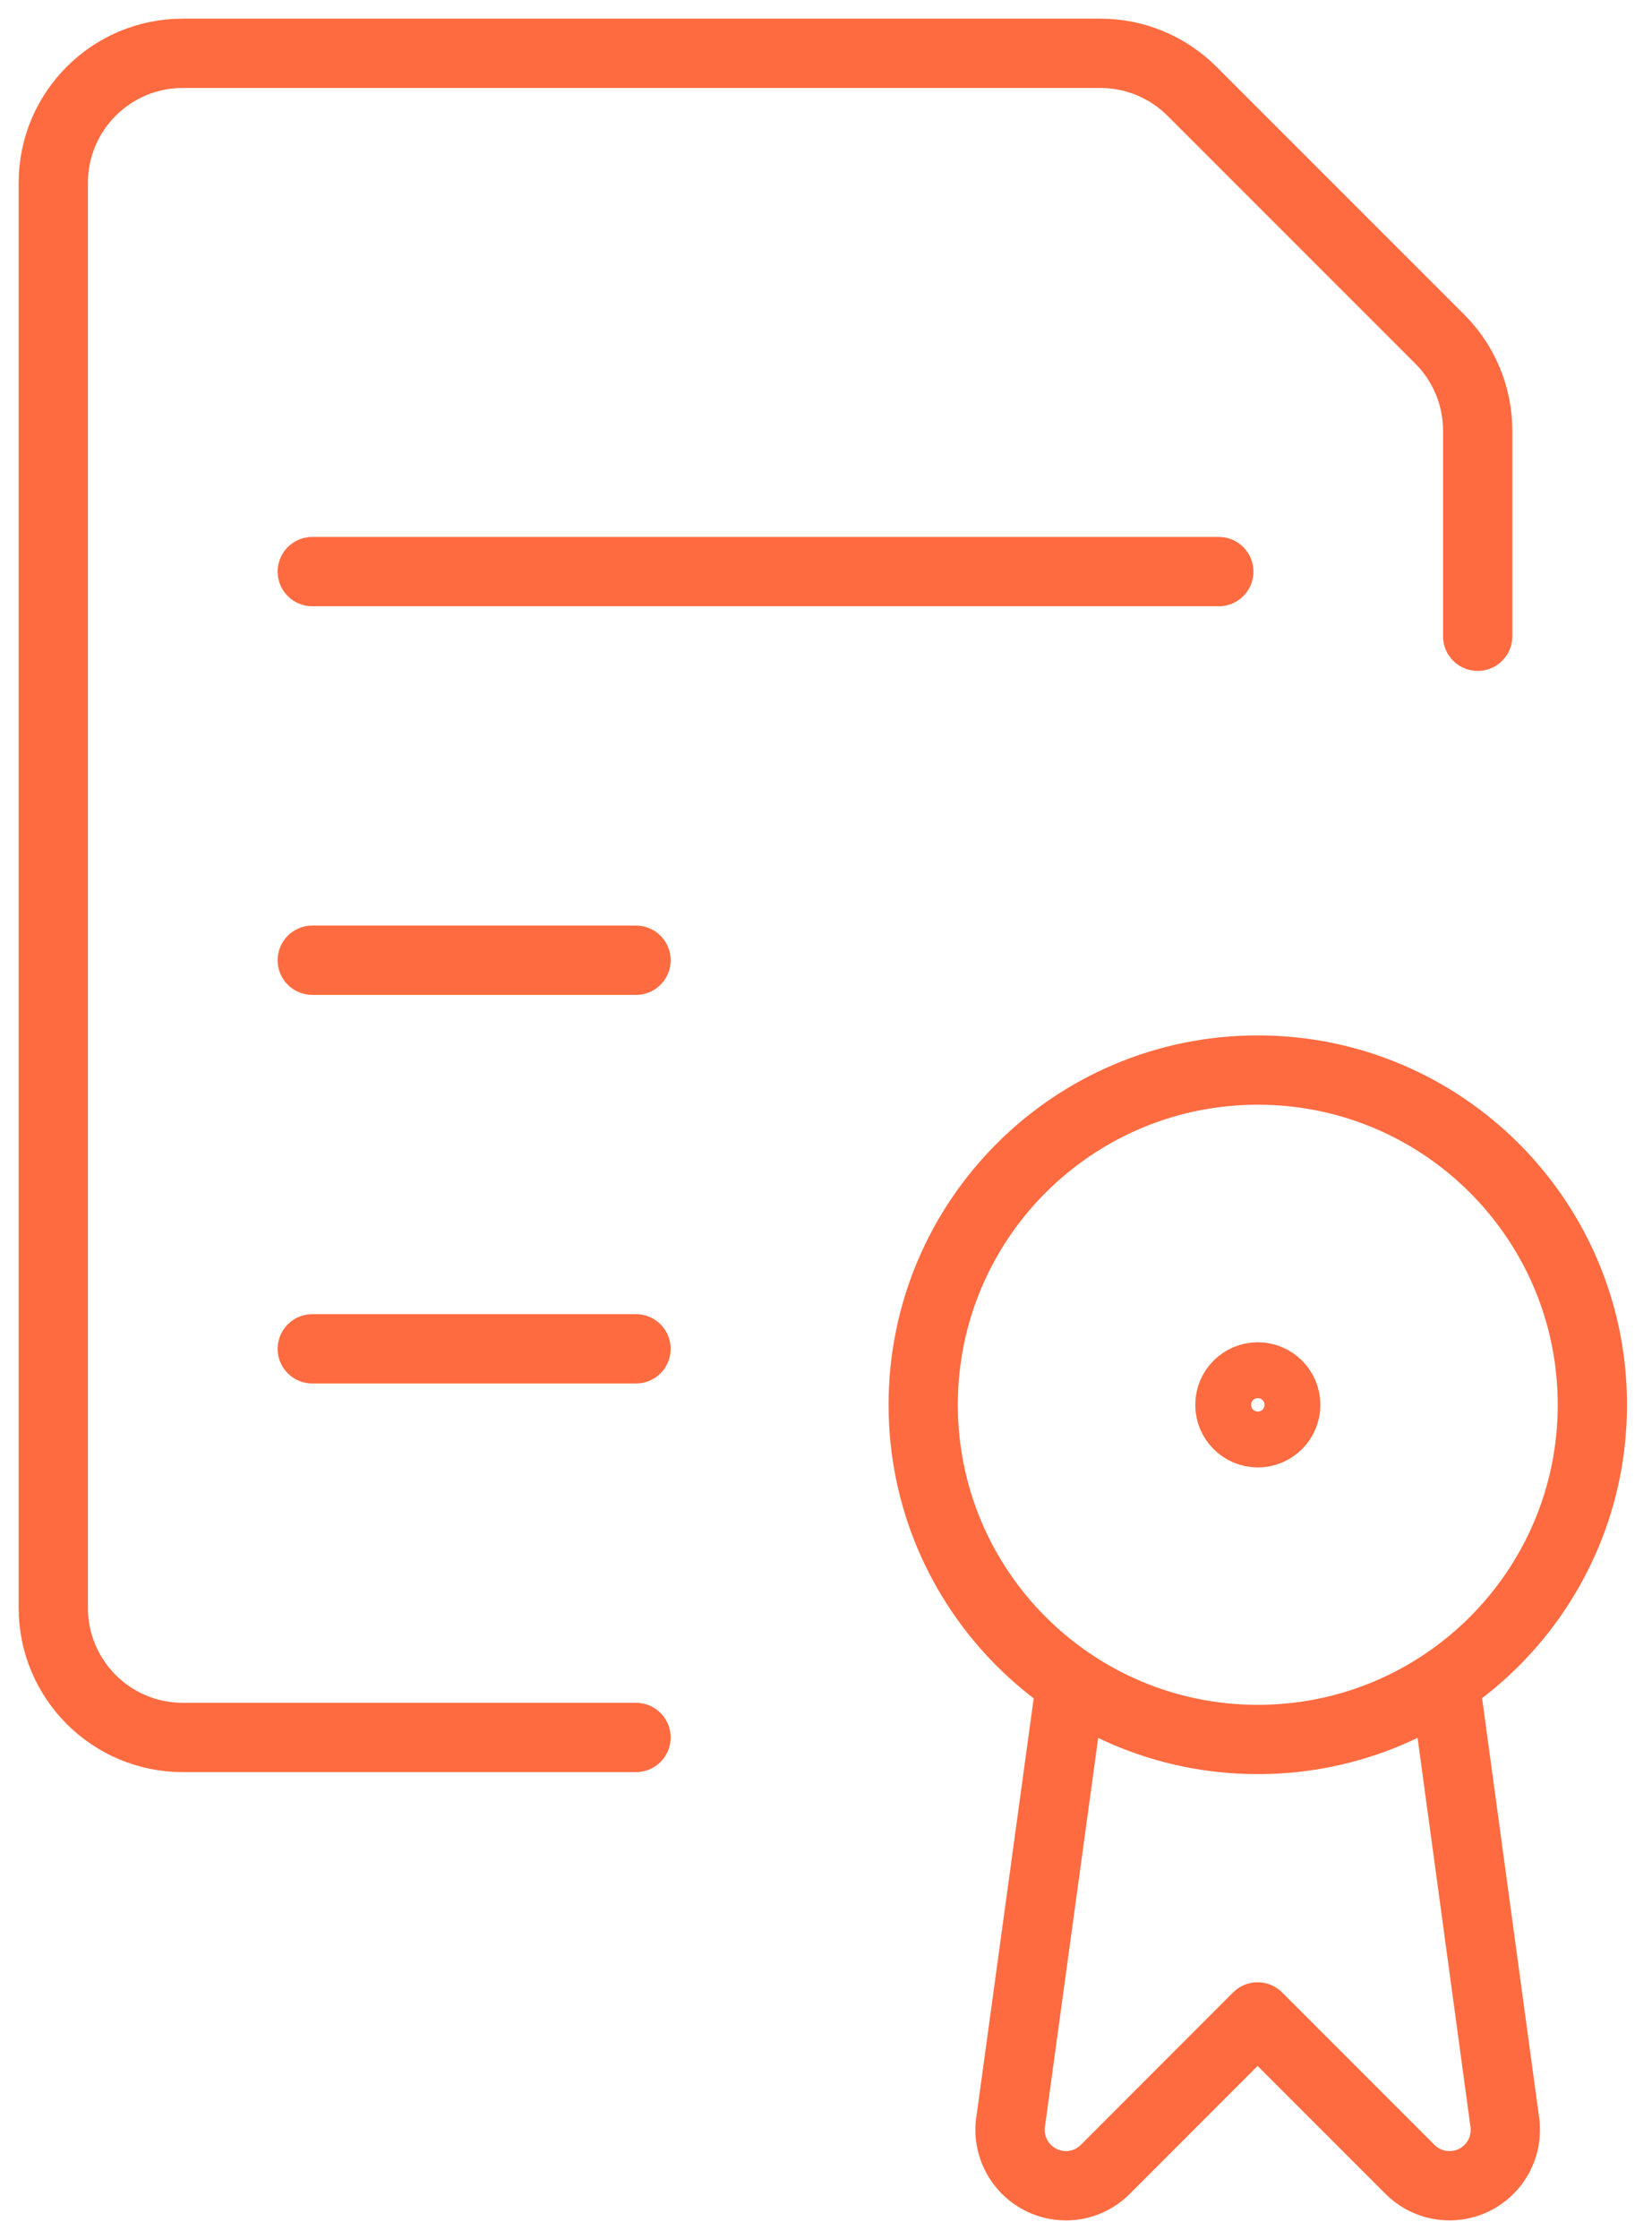
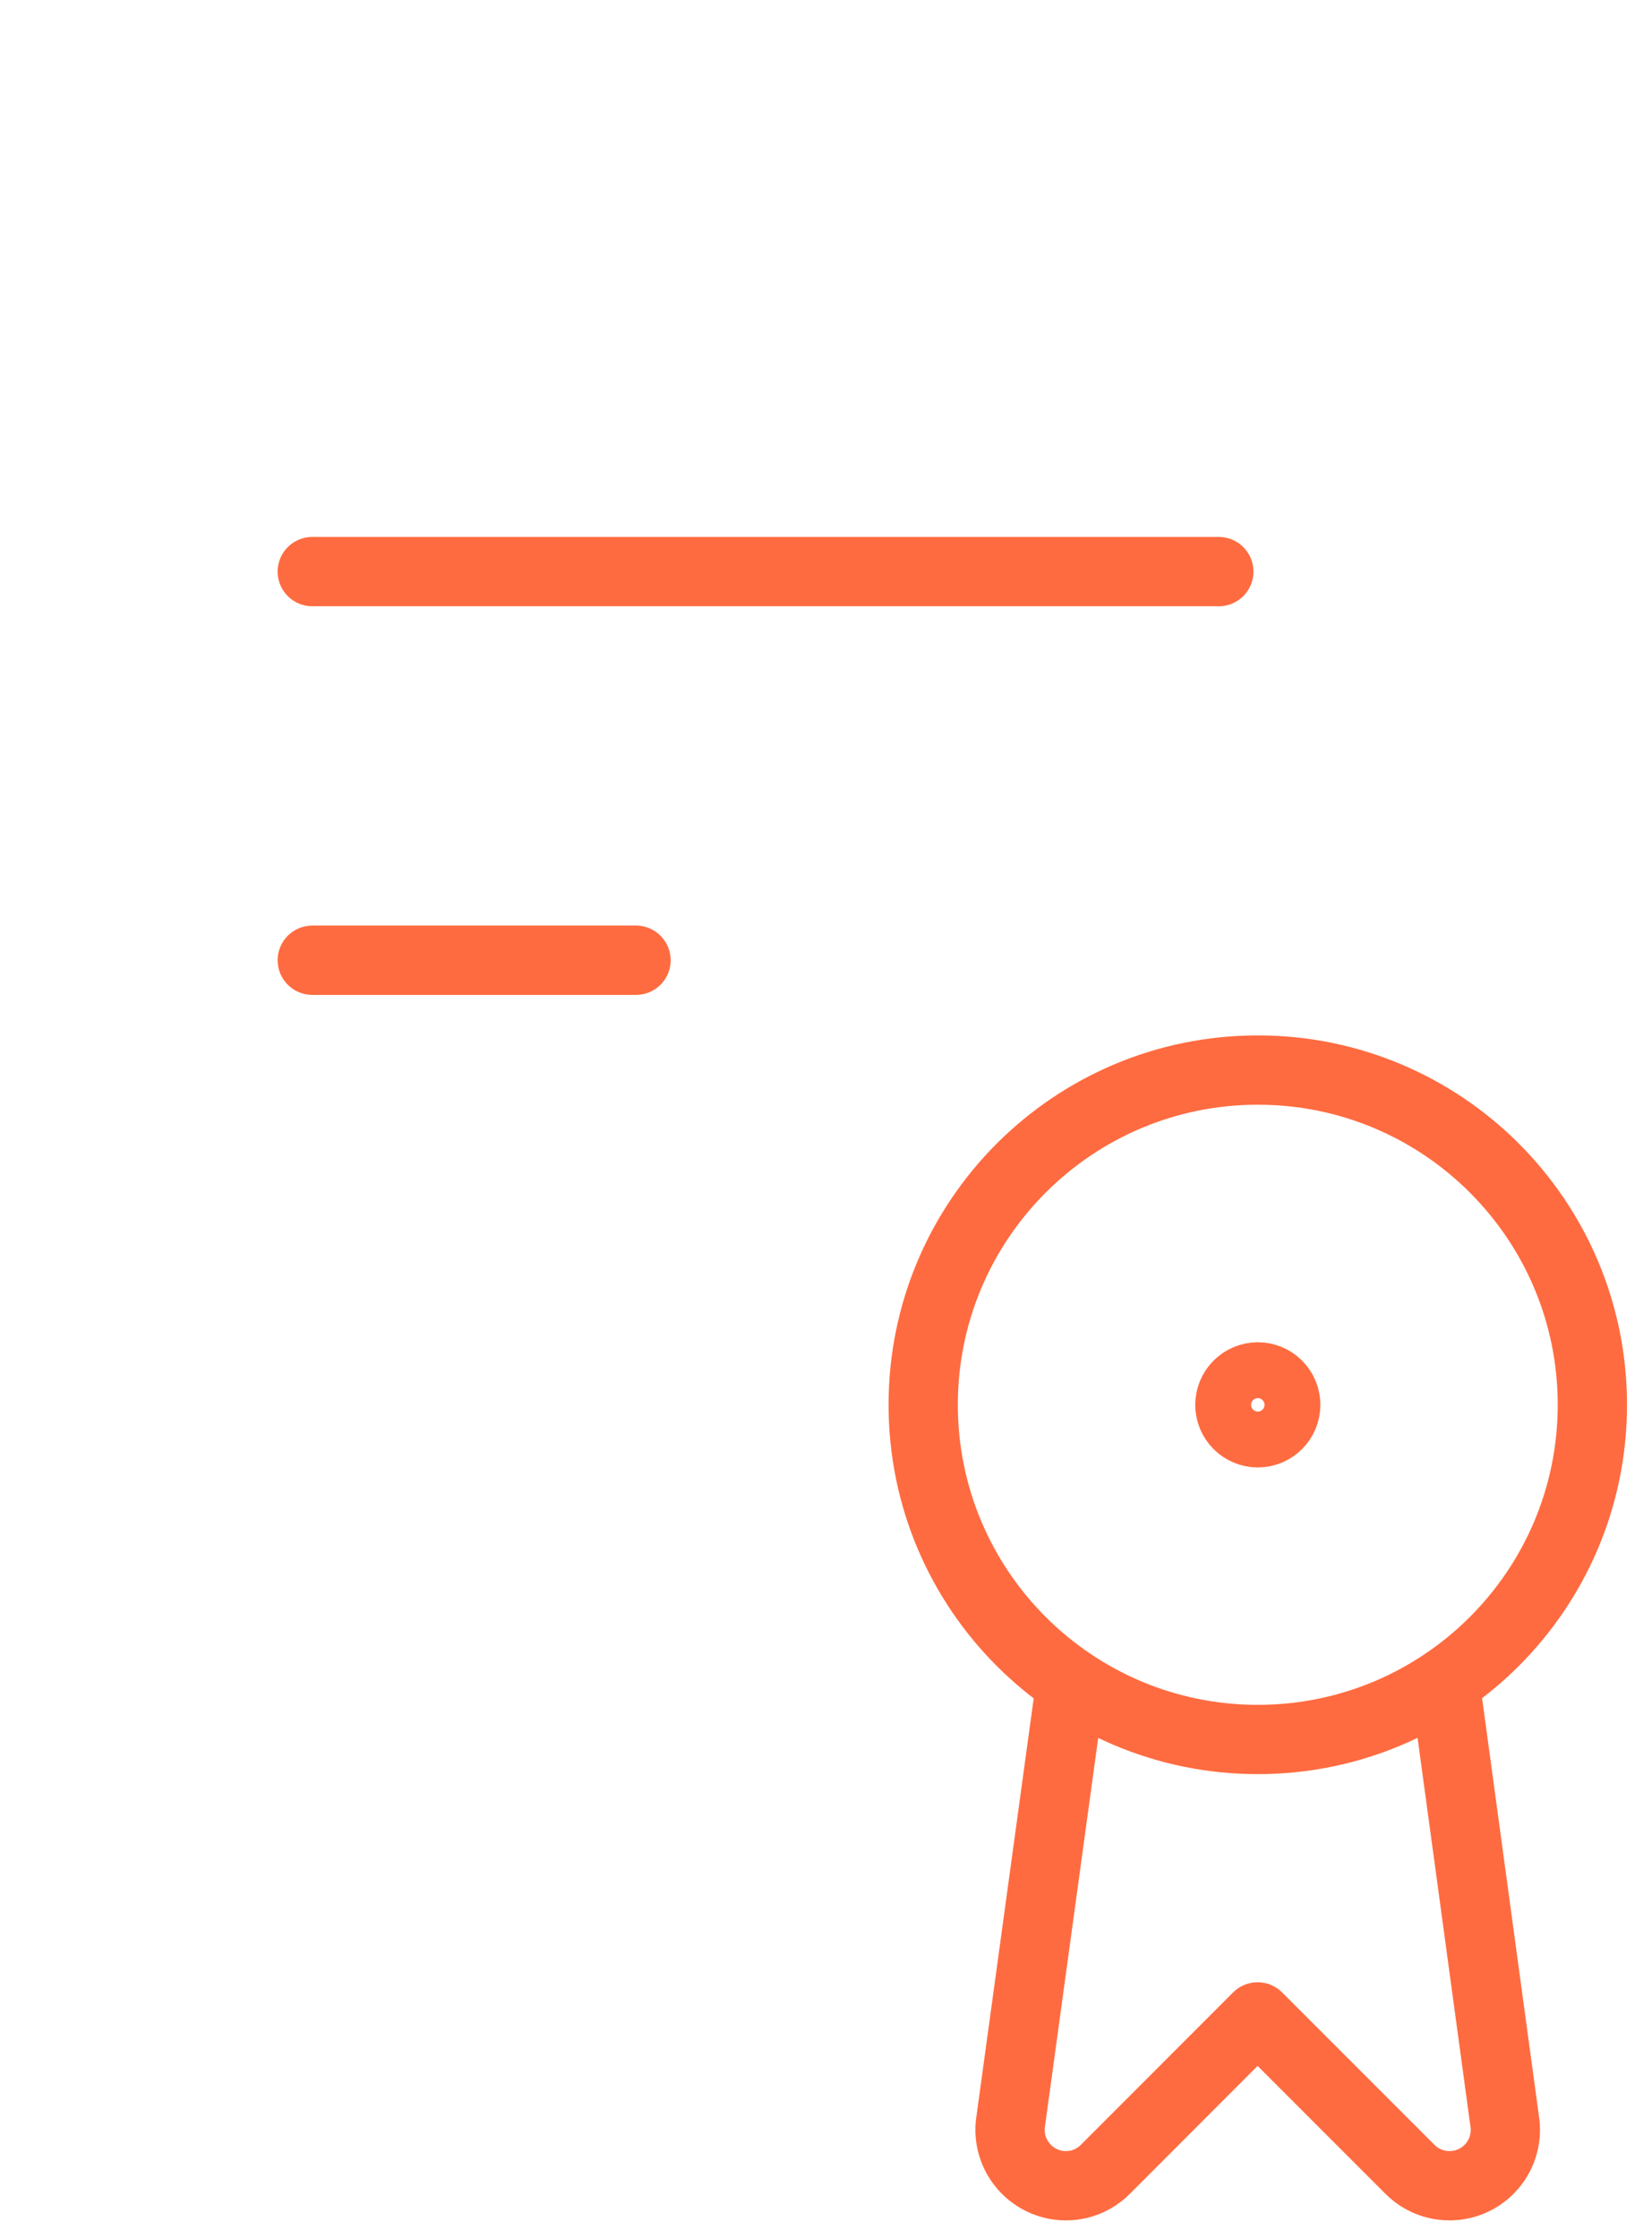
<svg xmlns="http://www.w3.org/2000/svg" width="31" height="42" viewBox="0 0 31 42" fill="none">
  <path d="M20.094 31.561L18.97 39.764C18.867 40.333 19.246 40.878 19.814 40.983C20.152 41.045 20.497 40.937 20.74 40.694L23.599 37.833L26.46 40.694C26.869 41.102 27.533 41.102 27.942 40.692C28.185 40.45 28.292 40.102 28.232 39.766L27.116 31.562" stroke="#FF6B40" stroke-width="1.3" stroke-linecap="round" stroke-linejoin="round" />
  <path d="M23.603 32.629C27.07 32.629 29.881 29.818 29.881 26.351C29.881 22.883 27.07 20.072 23.603 20.072C20.135 20.072 17.324 22.883 17.324 26.351C17.324 29.818 20.135 32.629 23.603 32.629Z" stroke="#FF6B40" stroke-width="1.3" stroke-linecap="round" stroke-linejoin="round" />
  <path d="M23.603 25.828C23.314 25.828 23.079 26.063 23.079 26.352C23.079 26.641 23.314 26.876 23.603 26.876C23.892 26.876 24.127 26.641 24.127 26.352C24.127 26.063 23.892 25.828 23.603 25.828Z" stroke="#FF6B40" stroke-width="1.3" stroke-linecap="round" stroke-linejoin="round" />
  <path d="M5.86 10.722H22.871" stroke="#FF6B40" stroke-width="1.3" stroke-linecap="round" stroke-linejoin="round" />
  <path d="M5.86 18.012H11.935" stroke="#FF6B40" stroke-width="1.3" stroke-linecap="round" stroke-linejoin="round" />
-   <path d="M5.86 25.301H11.935" stroke="#FF6B40" stroke-width="1.3" stroke-linecap="round" stroke-linejoin="round" />
-   <path d="M11.935 32.591H3.43C2.087 32.591 1 31.502 1 30.161V3.43C1 2.087 2.089 1 3.43 1H20.649C21.293 1 21.91 1.256 22.366 1.71L27.019 6.362C27.475 6.819 27.729 7.436 27.729 8.08V11.935" stroke="#FF6B40" stroke-width="1.3" stroke-linecap="round" stroke-linejoin="round" />
</svg>